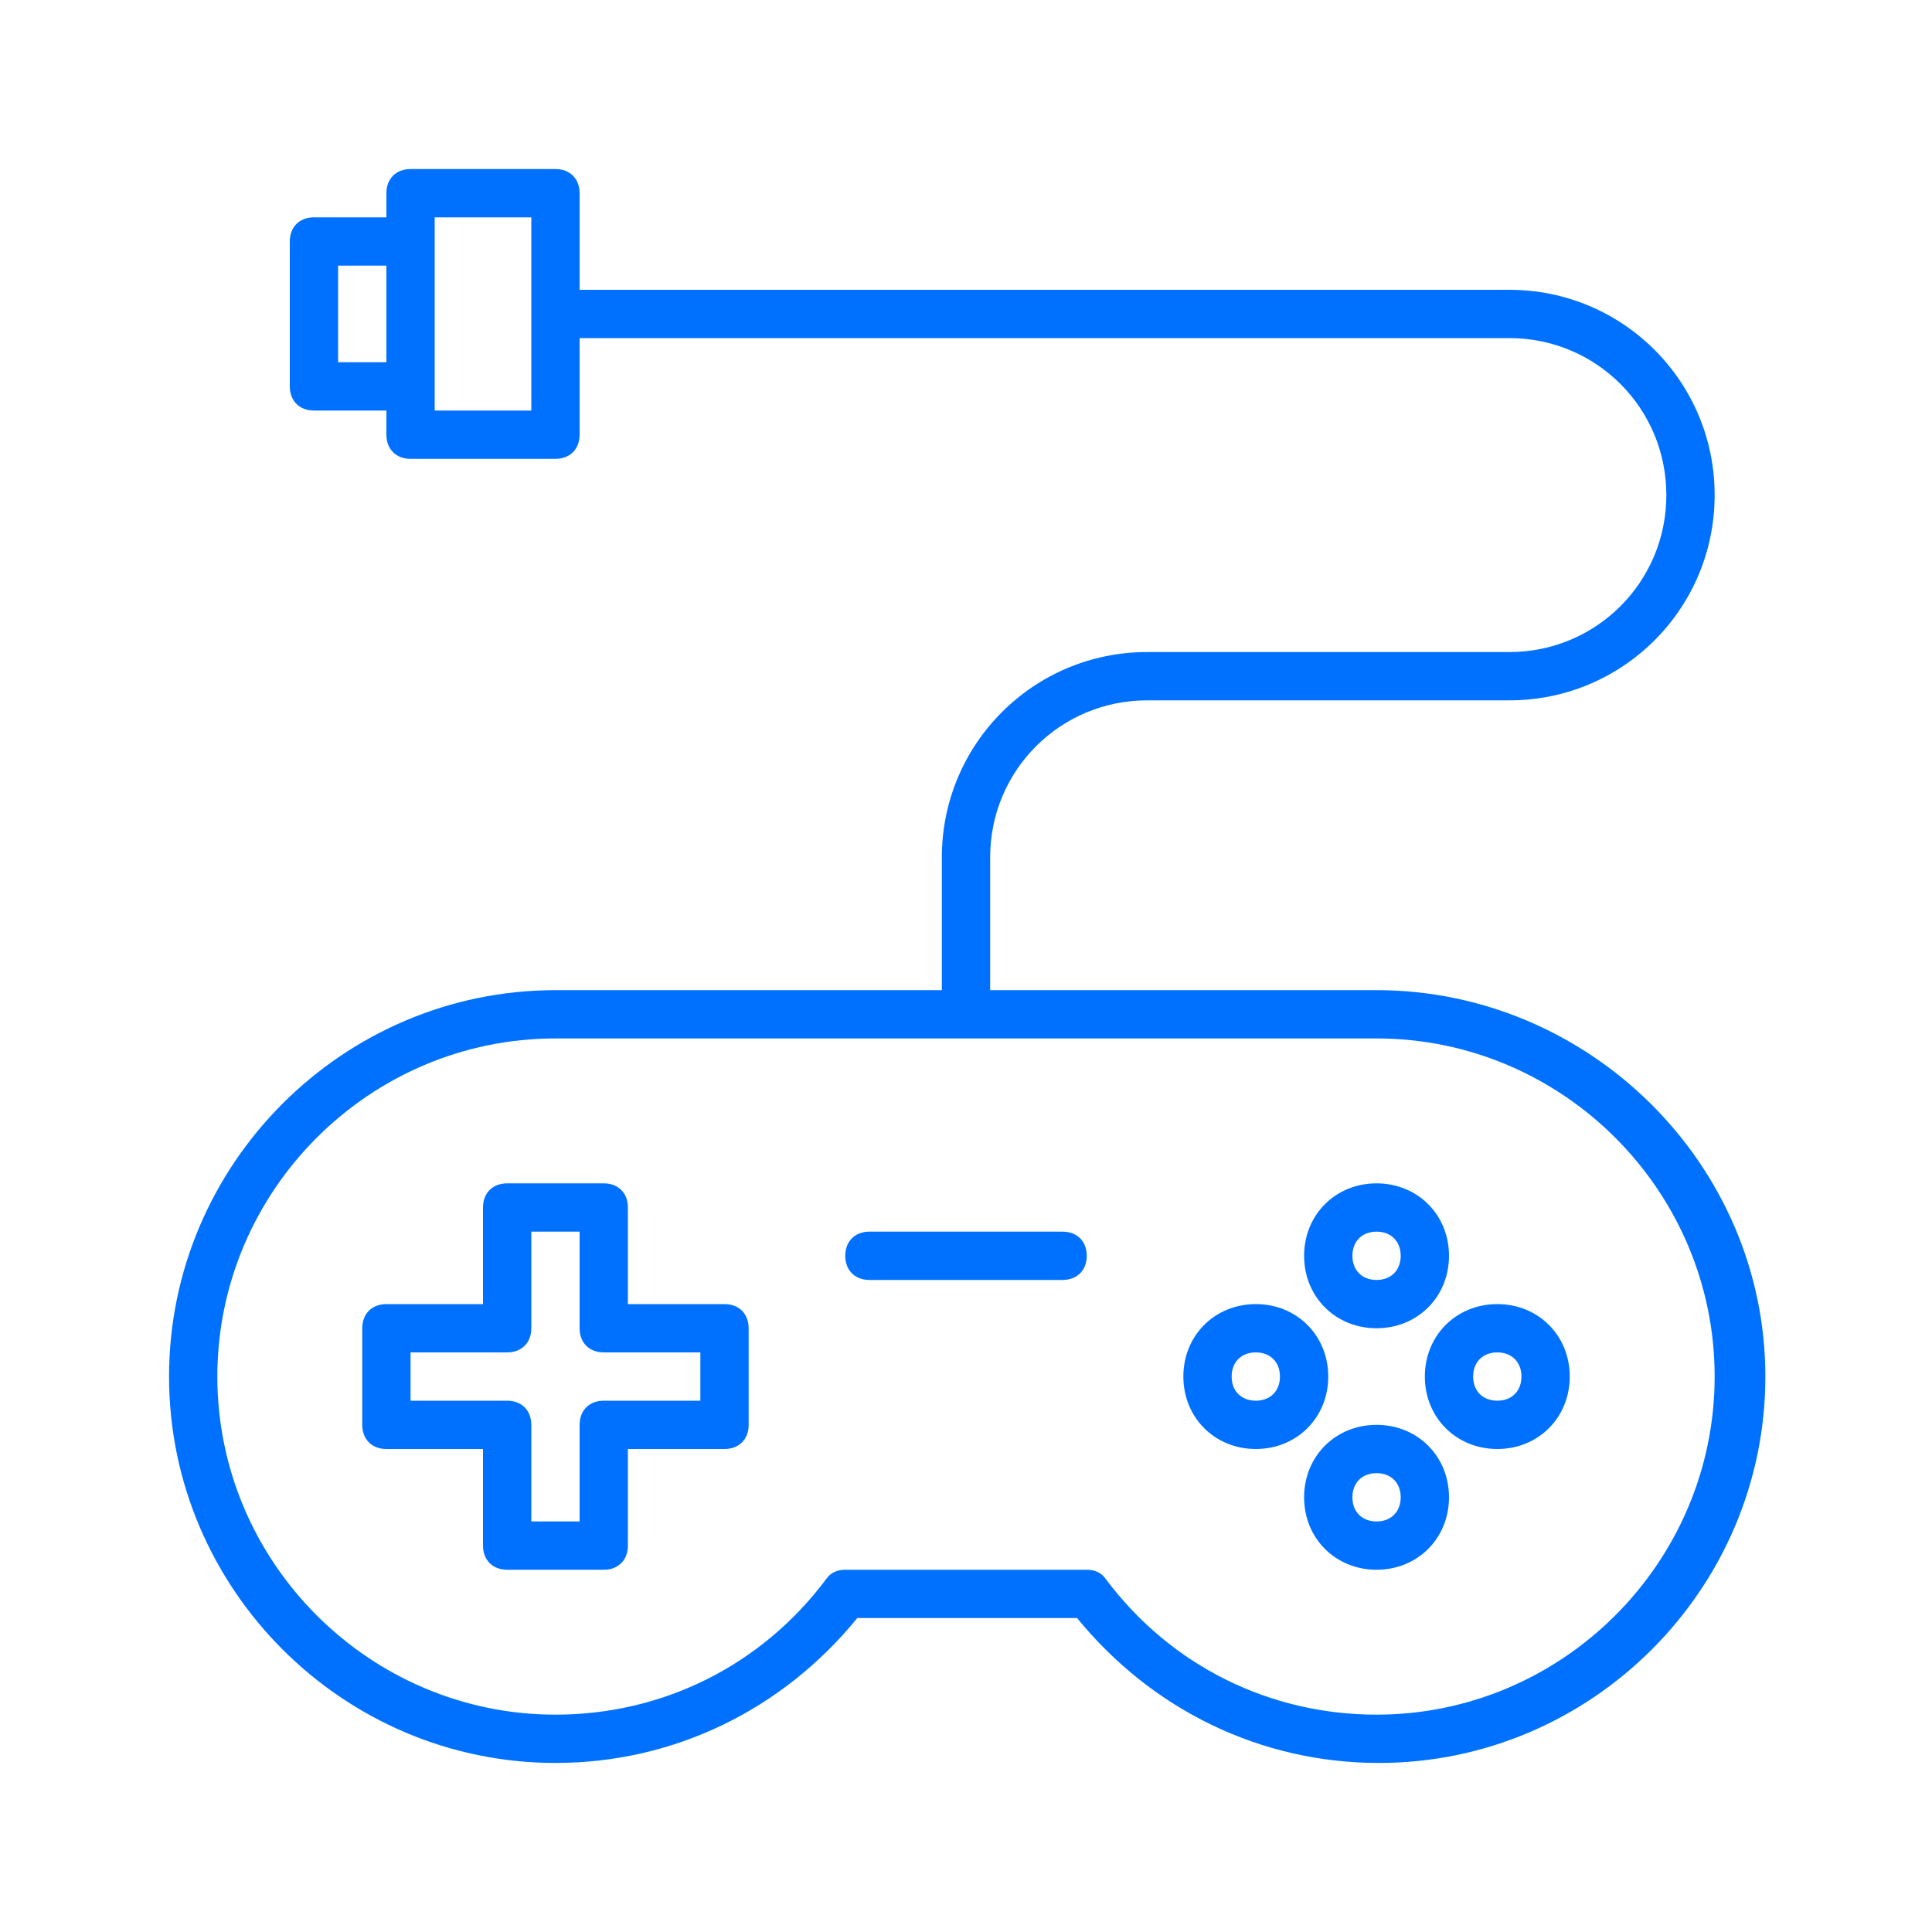
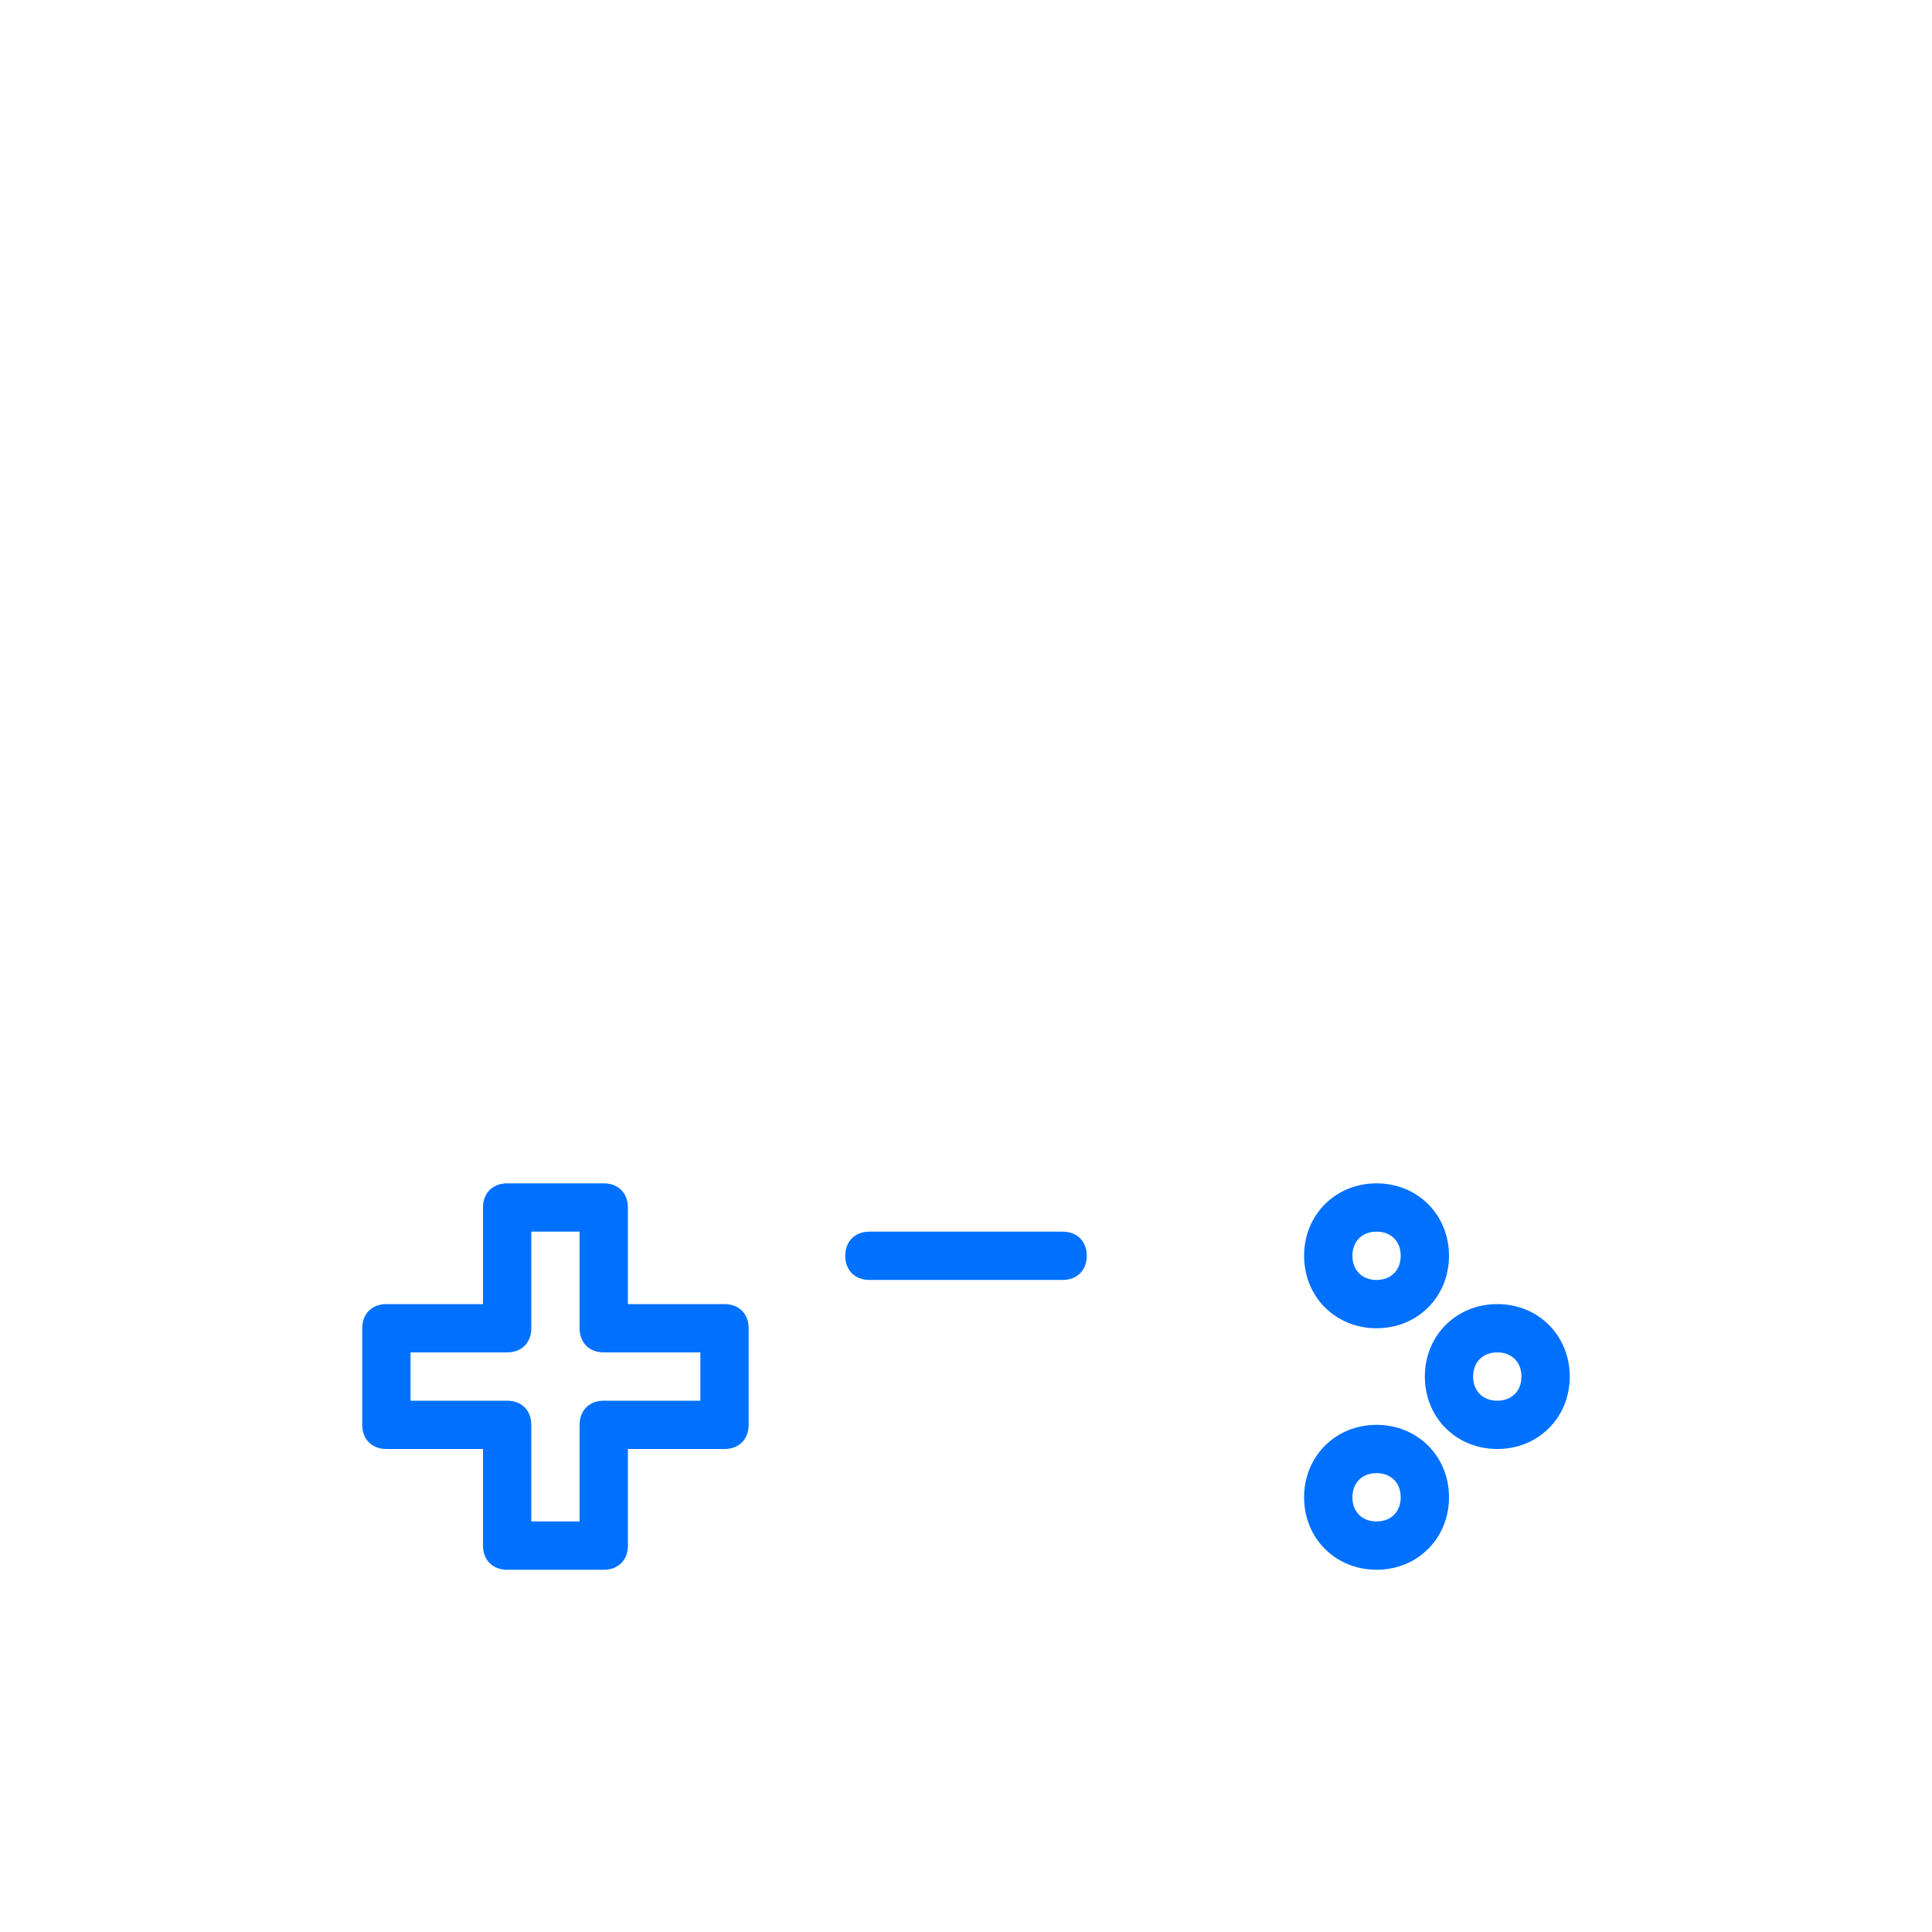
<svg xmlns="http://www.w3.org/2000/svg" enable-background="new 0 0 80 80" height="80" viewBox="0 0 80 80" width="80">
  <g fill="#0071ff">
-     <path d="m57 41h-16v-5.5c0-3.6 2.9-6.5 6.5-6.5h15c4.7 0 8.5-3.8 8.5-8.5s-3.8-8.5-8.5-8.5h-38.5v-4c0-.6-.4-1-1-1h-6c-.6 0-1 .4-1 1v1h-3c-.6 0-1 .4-1 1v6c0 .6.4 1 1 1h3v1c0 .6.4 1 1 1h6c.6 0 1-.4 1-1v-4h38.5c3.6 0 6.5 2.9 6.5 6.5s-2.9 6.5-6.5 6.5h-15c-4.7 0-8.5 3.8-8.5 8.5v5.5h-16c-8.8 0-16 7.2-16 16s7.2 16 16 16c4.9 0 9.4-2.2 12.5-6h9.1c3.1 3.8 7.6 6 12.5 6 8.8 0 16-7.2 16-16s-7.3-16-16.1-16zm-43-26v-4h2v4zm8 2h-4v-1-6-1h4zm35 54c-4.4 0-8.5-2-11.2-5.6-.2-.3-.5-.4-.8-.4h-10c-.3 0-.6.1-.8.4-2.7 3.6-6.8 5.6-11.2 5.6-7.7 0-14-6.3-14-14s6.3-14 14-14h34c7.7 0 14 6.3 14 14s-6.3 14-14 14z" />
    <path d="m30 54h-4v-4c0-.6-.4-1-1-1h-4c-.6 0-1 .4-1 1v4h-4c-.6 0-1 .4-1 1v4c0 .6.4 1 1 1h4v4c0 .6.4 1 1 1h4c.6 0 1-.4 1-1v-4h4c.6 0 1-.4 1-1v-4c0-.6-.4-1-1-1zm-1 4h-4c-.6 0-1 .4-1 1v4h-2v-4c0-.6-.4-1-1-1h-4v-2h4c.6 0 1-.4 1-1v-4h2v4c0 .6.4 1 1 1h4z" />
    <path d="m57 59c-1.7 0-3 1.3-3 3s1.3 3 3 3 3-1.3 3-3-1.3-3-3-3zm0 4c-.6 0-1-.4-1-1s.4-1 1-1 1 .4 1 1-.4 1-1 1z" />
    <path d="m62 54c-1.7 0-3 1.3-3 3s1.3 3 3 3 3-1.3 3-3-1.3-3-3-3zm0 4c-.6 0-1-.4-1-1s.4-1 1-1 1 .4 1 1-.4 1-1 1z" />
-     <path d="m55 57c0-1.7-1.3-3-3-3s-3 1.3-3 3 1.3 3 3 3 3-1.3 3-3zm-3 1c-.6 0-1-.4-1-1s.4-1 1-1 1 .4 1 1-.4 1-1 1z" />
    <path d="m57 55c1.7 0 3-1.3 3-3s-1.3-3-3-3-3 1.3-3 3 1.3 3 3 3zm0-4c.6 0 1 .4 1 1s-.4 1-1 1-1-.4-1-1 .4-1 1-1z" />
    <path d="m44 51h-8c-.6 0-1 .4-1 1s.4 1 1 1h8c.6 0 1-.4 1-1s-.4-1-1-1z" />
  </g>
</svg>